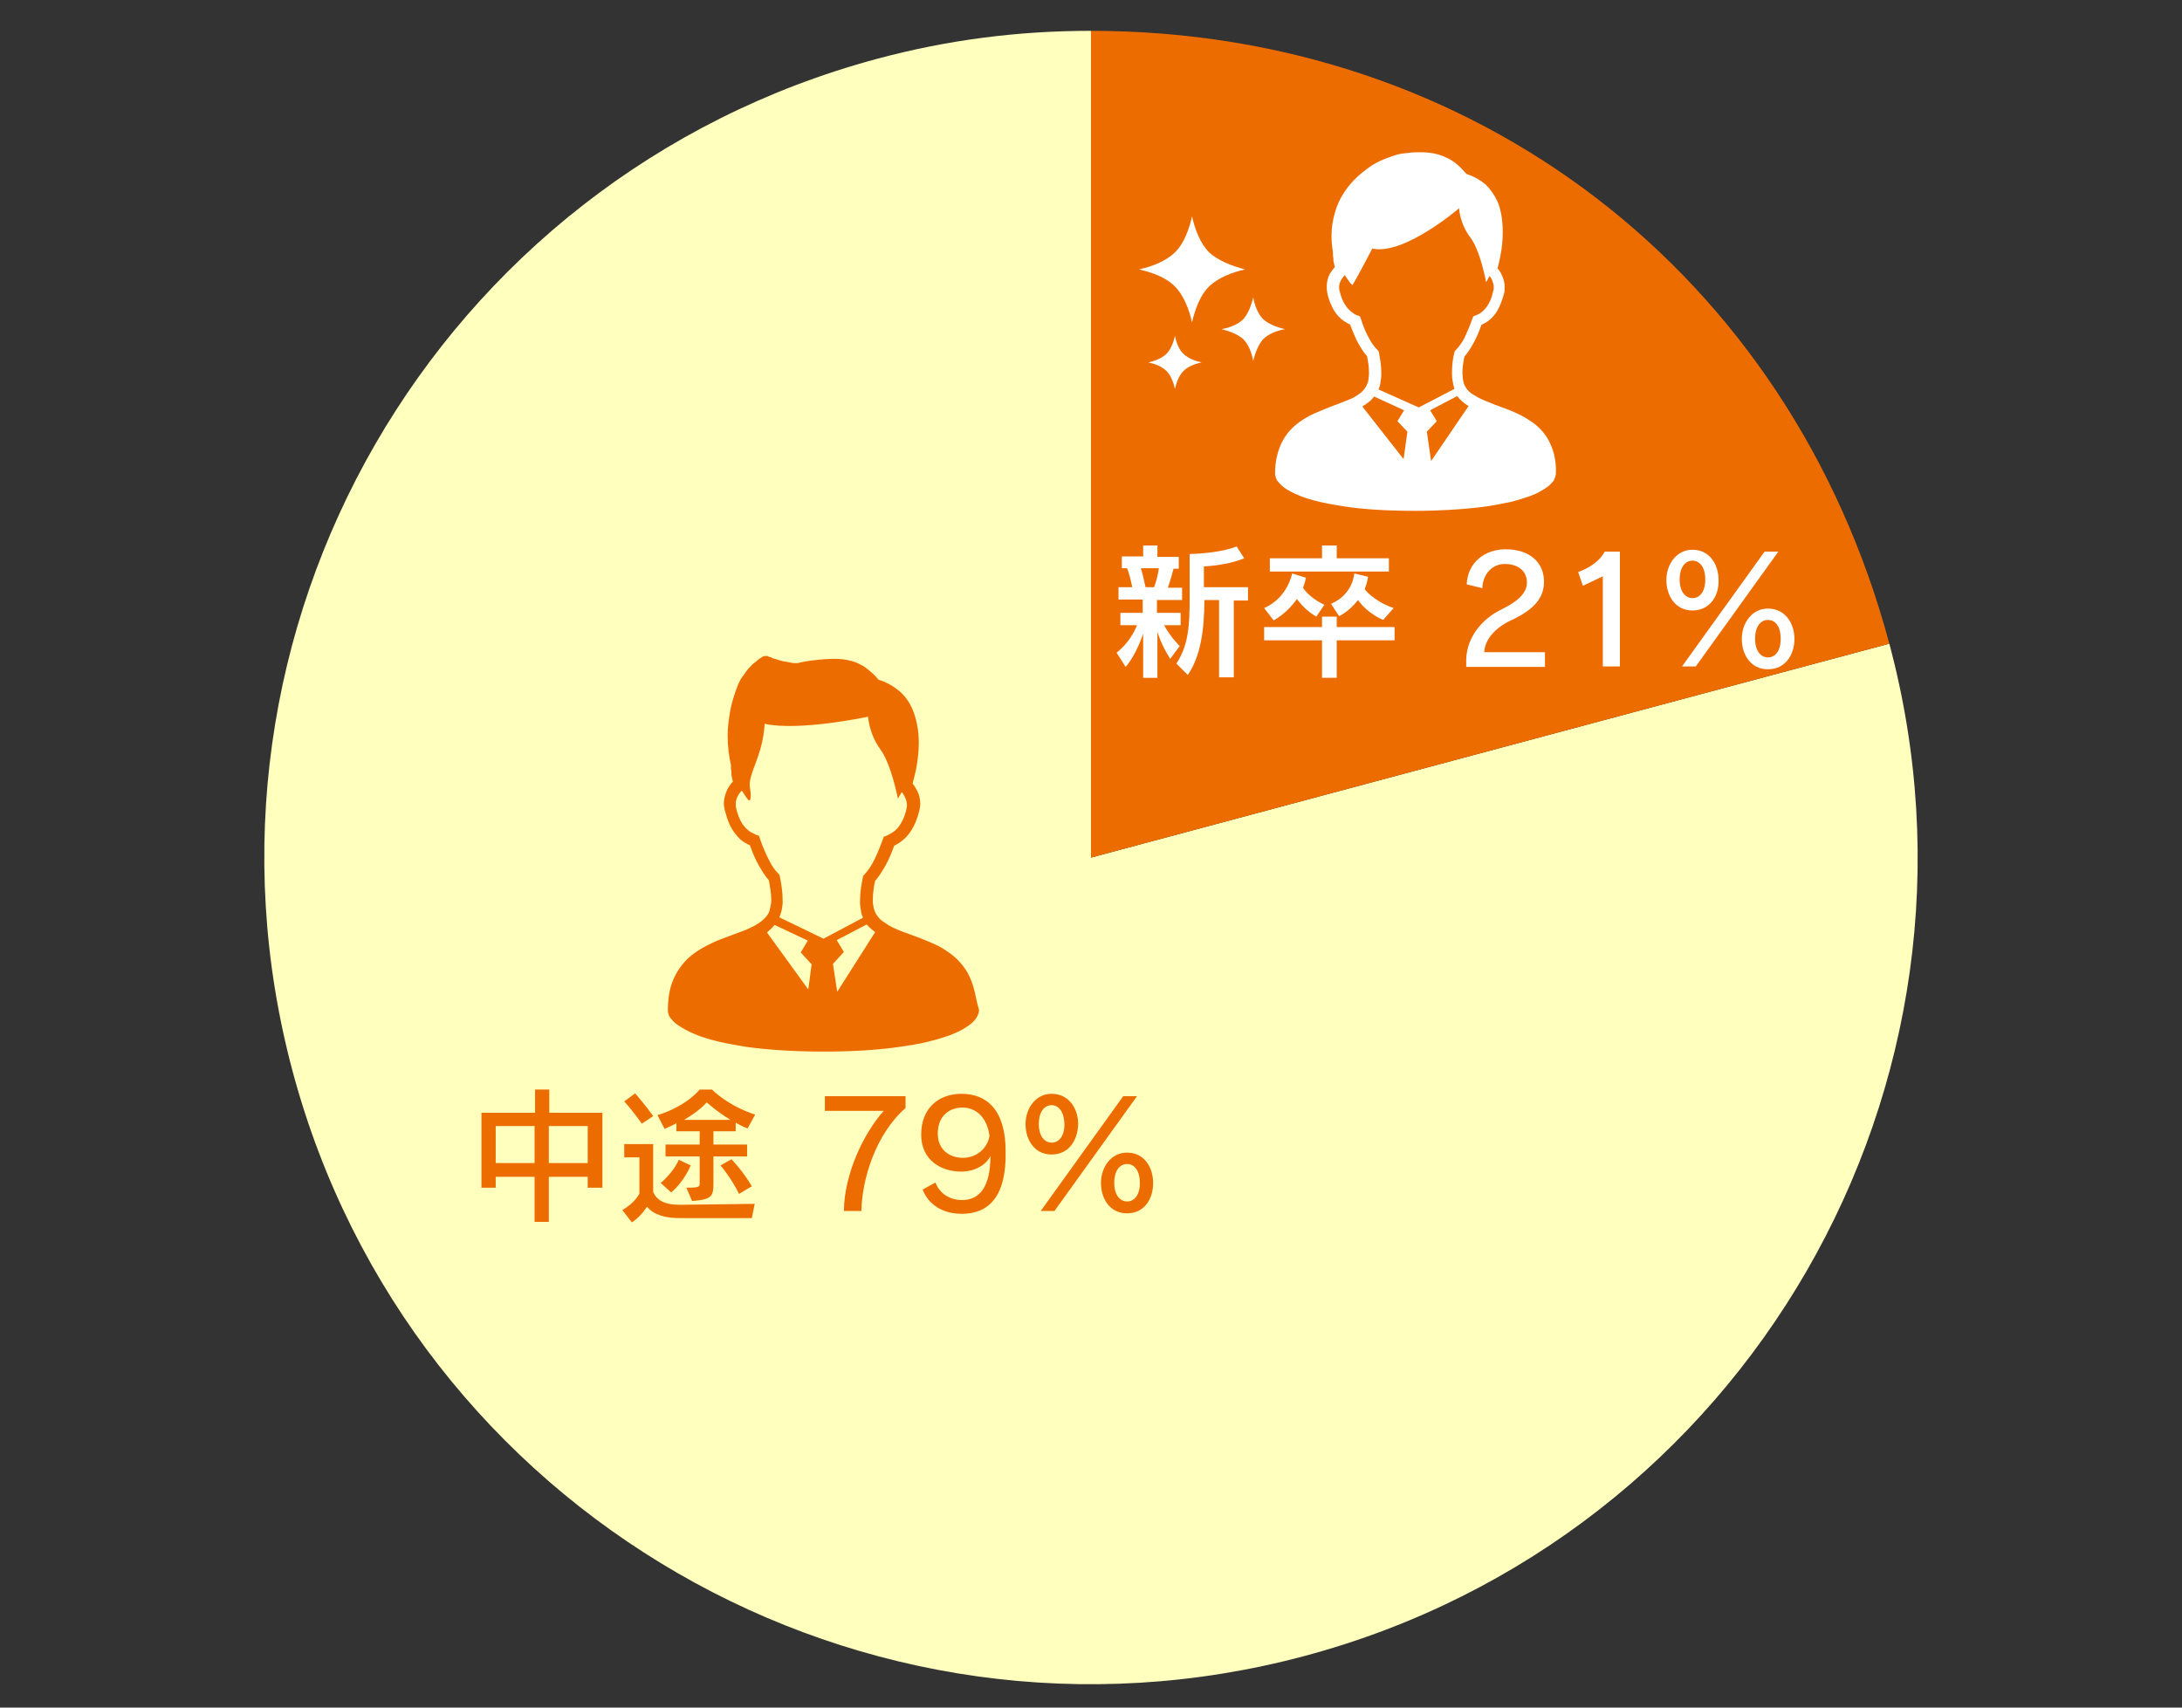
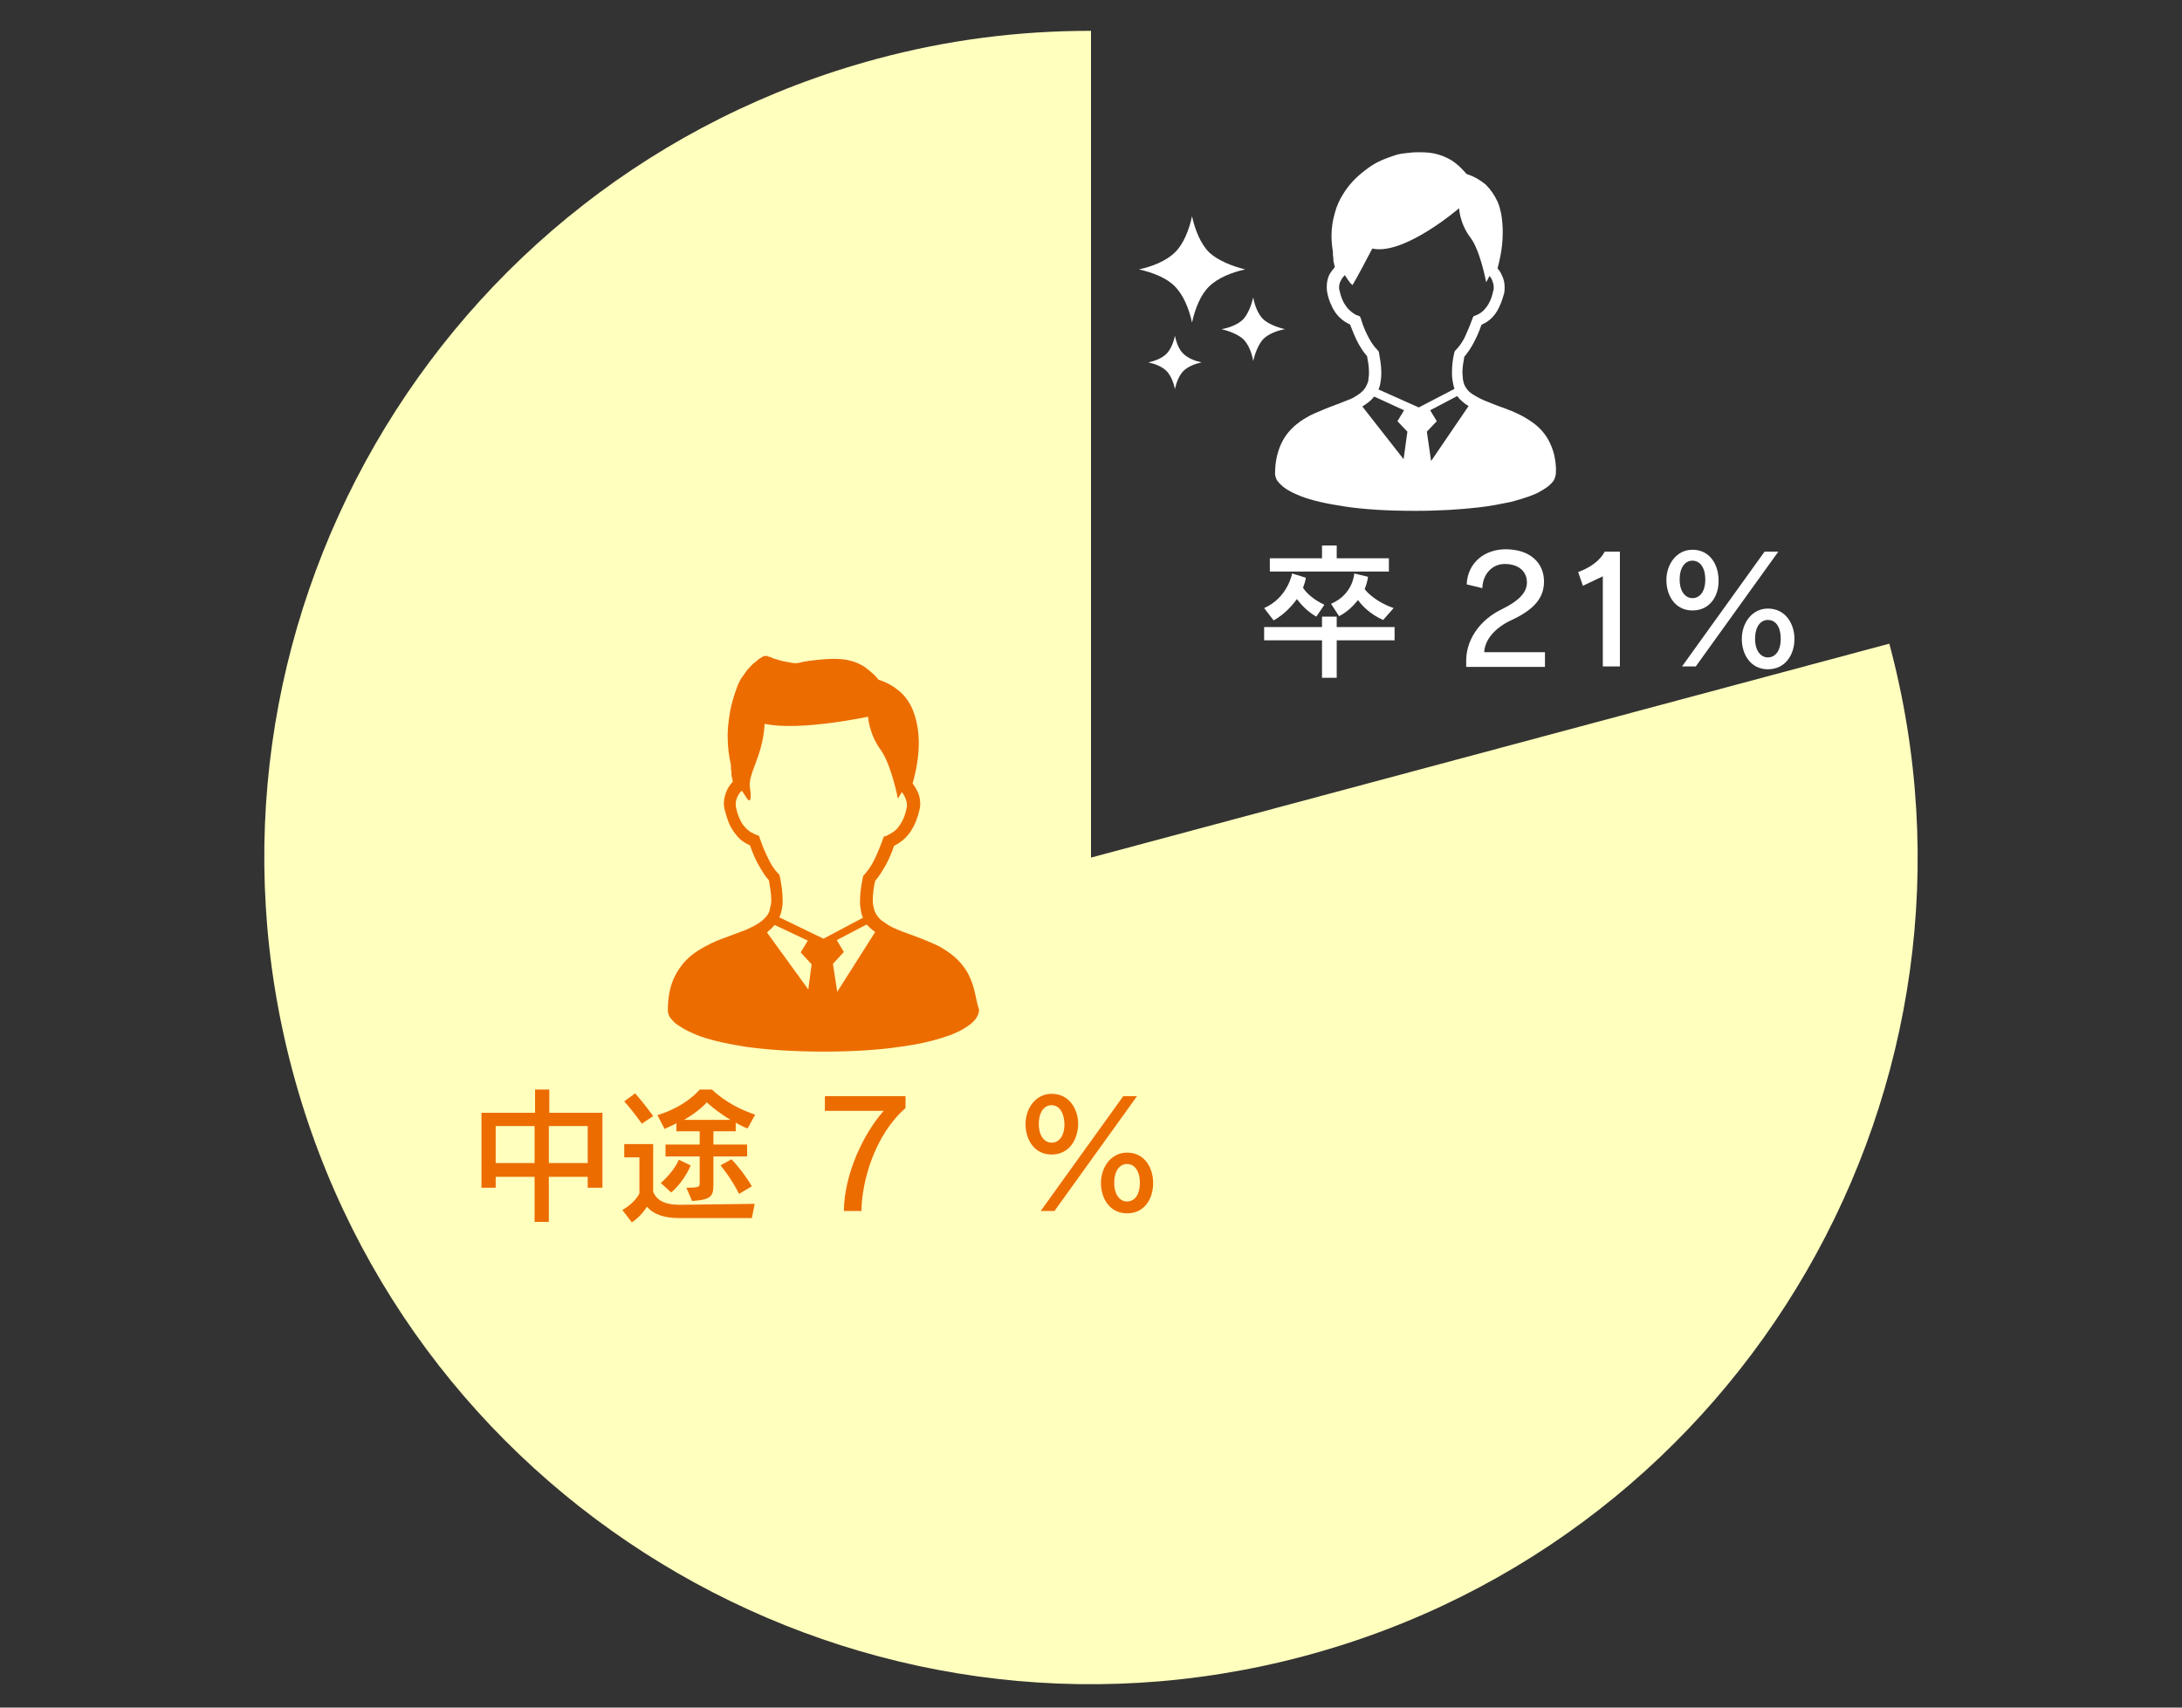
<svg xmlns="http://www.w3.org/2000/svg" version="1.1" id="レイヤー_1" x="0px" y="0px" viewBox="0 0 460 360" style="enable-background:new 0 0 460 360;" xml:space="preserve">
  <rect x="0" y="0" width="460" height="360" fill="#333333" stroke="none" />
  <style type="text/css">
	.st0{fill:#FFFFBE;}
	.st1{fill:#EC6C00;}
	.st2{fill:#FFFFFF;}
</style>
  <g>
    <g>
      <g>
        <g>
          <path class="st0" d="M230,180.8l168.3-45.1c24.9,93-30.3,188.5-123.2,213.4S86.6,318.8,61.7,225.9S91.9,37.4,184.9,12.4      c14.9-4,29.7-5.9,45.1-5.9V180.8z" />
        </g>
      </g>
      <g>
        <g>
-           <path class="st1" d="M230,180.8V6.5c80.8,0,147.4,51.1,168.3,129.2L230,180.8z" />
-         </g>
+           </g>
      </g>
    </g>
    <g>
-       <path class="st2" d="M243.9,126.4v2.8h5v2.6h-3.5c1.5,2.7,3.3,4.4,3.3,4.4l-2,2.7c0,0-1.8-2.7-2.7-5.7v9.7h-3v-9.3    c-0.8,2.4-2.2,5.3-3.7,7l-1.9-3c2.3-1.8,3.7-4.2,4.3-5.8h-3.5v-2.6h4.7v-2.8h-5.1v-2.6h2.9c-0.3-1.5-0.7-3.1-1.1-4h-1.1v-2.5h4.5    V115h3v2.4h4.5v2.5h-1.1c-0.2,0.8-0.7,2.6-1.2,4h3v2.6H243.9z M240.5,119.8c0.3,0.9,0.7,2.5,1,4h1.8c0.5-1.3,0.9-3,1-4H240.5z     M260.1,126.5v16.3H257v-16.3h-3.1c0,6.3-0.8,11.9-3.5,15.8l-2.4-2.4c2.5-3.8,2.8-7.8,2.8-13.9v-9.2c6.9-0.2,9.9-1.6,9.9-1.6    l1.6,2.5c-3.9,1.6-8.5,1.7-8.5,1.7v4.4h9.3v2.8H260.1z" />
      <path class="st2" d="M281.8,135v7.9h-3.1V135h-12.2v-2.8h12.2V130h3.1v2.2h12.2v2.8H281.8z M277.5,130c-2.1-1.2-3.3-2.7-4.1-3.7    c-1,1.4-2.6,3.2-4.9,4.5l-2-2.6c5-2.2,5.9-7.3,5.9-7.3l2.9,0.9c0,0-0.1,0.8-0.6,2.1c0.5,0.9,2.1,2.5,4.5,3.6L277.5,130z     M267.7,120.5v-2.8h11V115h3.1v2.7h11v2.8H267.7z M291.6,130.7c-2.6-1.1-4.5-3-5.3-4.2c-0.9,1.1-2.2,2.5-4,3.4l-1.7-2.6    c4.7-2,4.9-6.4,4.9-6.4l2.9,0.7c0,0-0.1,1.1-0.7,2.6c0.7,1,2.9,2.9,6.1,4L291.6,130.7z" />
      <path class="st2" d="M309.1,140.5l0-1.6c0.2-4.6,3.3-8.4,7.4-10.4c3.9-1.9,5.4-3.7,5.4-5.7c0-2.3-1.7-3.9-4.7-3.9    c-2.5,0-4.6,2-4.7,5.1l-3.3-0.8c0.2-4.6,3.8-7.4,8.2-7.4c5.2,0,8.1,2.9,8.1,6.8c0,3.4-2,5.9-7,8.2c-3.2,1.5-5.5,4-5.6,6.7h12.8    v3.1H309.1z" />
      <path class="st2" d="M337.9,140.5v-19l-4.2,2l-1-2.9c2.5-0.9,4.6-2.4,5.6-4.3h3.2v24.2H337.9z" />
      <path class="st2" d="M356.8,128.7c-3.7,0-5.5-3.2-5.5-6.4c0-3.3,2.1-6.4,5.5-6.4c3.7,0,5.5,3.2,5.5,6.4    C362.4,125.6,360.5,128.7,356.8,128.7z M356.8,118.2c-1.4,0-2.7,1.2-2.7,4c0,2.5,1.2,3.9,2.7,3.9s2.7-1.3,2.7-3.9    C359.5,119.4,358.2,118.2,356.8,118.2z M357.5,140.5h-2.9l17.4-24.2h2.9L357.5,140.5z M372.7,141.1c-3.7,0-5.5-3.2-5.5-6.4    c0-3.3,2.1-6.4,5.5-6.4c3.7,0,5.6,3.2,5.6,6.4C378.3,138,376.4,141.1,372.7,141.1z M372.7,130.7c-1.4,0-2.7,1.2-2.7,4    c0,2.5,1.2,3.9,2.7,3.9s2.7-1.3,2.7-3.9C375.4,131.8,374.1,130.7,372.7,130.7z" />
    </g>
    <g>
      <path class="st2" d="M327.6,95.7c-0.3-1.1-0.7-2.1-1.2-3c-0.9-1.6-2.1-2.8-3.4-3.7c-1-0.7-2-1.3-3.1-1.8c-1.6-0.8-3.3-1.3-4.8-1.9    c-1.5-0.6-2.9-1.1-4-1.8c-0.4-0.2-0.8-0.5-1.1-0.7c-0.5-0.4-0.8-0.8-1.1-1.3c-0.3-0.5-0.4-1-0.5-1.6c0-0.5-0.1-0.9-0.1-1.3    c0-1.2,0.2-2.3,0.4-3.4c0.7-0.8,1.3-1.7,1.9-2.8c0.6-1.1,1.2-2.4,1.7-3.9c0.4-0.2,0.7-0.4,1.1-0.6c0.8-0.5,1.6-1.3,2.2-2.3    c0.6-1,1.1-2.3,1.5-3.8c0.1-0.4,0.1-0.9,0.1-1.3c0-0.9-0.2-1.7-0.6-2.5c-0.2-0.5-0.5-1-0.9-1.4c0.2-0.7,0.4-1.6,0.6-2.6    c0.3-1.5,0.5-3.2,0.5-5.1c0-1.2-0.1-2.4-0.3-3.7c-0.2-0.9-0.4-1.8-0.8-2.7c-0.6-1.3-1.4-2.5-2.5-3.6c-1.1-0.9-2.4-1.7-4-2.2    c-0.7-0.8-1.4-1.5-2.1-2.1c-1.2-1-2.5-1.6-3.8-2c-1.3-0.4-2.6-0.5-4-0.5c-0.7,0-1.4,0-2.1,0.1c-0.7,0.1-1.2,0.1-1.7,0.2    c-0.7,0.1-1.3,0.3-1.9,0.5c-0.6,0.2-1.1,0.4-1.9,0.7c-0.3,0.1-0.6,0.3-1.1,0.5c-0.8,0.4-1.8,1-2.8,1.8c-1.6,1.2-3.4,2.9-4.7,5.1    c-0.7,1.1-1.3,2.4-1.7,3.9c-0.4,1.4-0.7,3-0.7,4.8c0,1.1,0.1,2.2,0.3,3.4c0,0.1,0,0.2,0,0.2c0,0.1,0,0.3,0,0.5    c0,0.2,0.1,0.5,0.1,0.7c0,0.1,0,0.2,0,0.3c0,0,0,0.1,0,0.1v0v0v0v0.1l0.3,1.3c-0.4,0.5-0.8,1-1.1,1.5c-0.4,0.8-0.6,1.7-0.6,2.6    c0,0.4,0,0.8,0.1,1.3c0.2,1,0.5,1.9,0.9,2.7c0.5,1.2,1.2,2.1,2,2.8c0.6,0.5,1.2,0.9,1.9,1.2c0.6,1.5,1.1,2.8,1.7,3.9    c0.6,1.1,1.2,2,1.9,2.8c0.2,1.1,0.4,2.1,0.4,3.4c0,0.4,0,0.8-0.1,1.3c0,0.4-0.1,0.8-0.3,1.2c-0.2,0.5-0.5,1-0.9,1.4    c-0.4,0.4-0.9,0.8-1.6,1.2c-0.6,0.4-1.4,0.7-2.2,1c-1.4,0.6-3,1.1-4.6,1.8c-1.2,0.5-2.5,1-3.6,1.7c-0.9,0.5-1.7,1.1-2.5,1.8    c-1.2,1.1-2.2,2.4-2.9,4.1c-0.7,1.7-1.1,3.6-1.1,5.9c0,0.3,0.1,0.6,0.2,0.9c0.1,0.3,0.2,0.5,0.4,0.7c0.3,0.4,0.7,0.8,1.2,1.2    c0.9,0.7,2.1,1.3,3.6,1.9c2.3,0.9,5.4,1.6,9.4,2.2c4,0.6,8.9,0.9,14.8,0.9c5.1,0,9.5-0.3,13.1-0.7c2.8-0.3,5.1-0.8,7.1-1.2    c1.5-0.4,2.8-0.8,3.9-1.2c0.8-0.3,1.6-0.6,2.2-1c0.5-0.3,0.9-0.5,1.3-0.8c0.6-0.4,1-0.8,1.4-1.3c0.2-0.2,0.3-0.5,0.4-0.8    c0.1-0.3,0.2-0.6,0.2-0.9C328.1,98.4,327.9,97,327.6,95.7z M295.9,96.8l-8.7-11.1c0.5-0.3,0.9-0.6,1.3-0.9    c0.4-0.3,0.8-0.7,1.2-1.2l6.3,2.9l-1.4,2.3l2.1,2.2L295.9,96.8z M290.6,82.1c0.3-0.6,0.4-1.2,0.5-2c0.1-0.5,0.1-1.1,0.1-1.6    c0-1.6-0.3-3-0.5-4.2l-0.1-0.3l-0.2-0.2c-0.6-0.6-1.2-1.4-1.8-2.5c-0.6-1.1-1.2-2.4-1.7-4.1l-0.2-0.5l-0.5-0.2    c-0.4-0.1-0.7-0.3-1.1-0.6c-0.5-0.4-1-0.8-1.5-1.6c-0.5-0.7-0.9-1.7-1.2-3c-0.1-0.3-0.1-0.5-0.1-0.7c0-0.5,0.1-1,0.4-1.5    c0.2-0.4,0.5-0.8,0.8-1.1c0.6,0.9,1,1.5,1.2,1.7c0.6,0.6,0.4,0.4,0.6,0.1c0,0,0.6-0.9,4-7.4c6.7,1.5,18.3-8.5,18.3-8.5    s0.1,3.2,2.4,6.2c2.1,2.8,3.3,9.4,3.3,9.4s0.3-0.5,0.7-1.3c0.3,0.3,0.5,0.6,0.6,1c0.2,0.5,0.3,0.9,0.3,1.4c0,0.2,0,0.5-0.1,0.7    c-0.2,0.9-0.4,1.6-0.7,2.2c-0.4,0.9-0.9,1.5-1.4,2c-0.5,0.5-1.1,0.8-1.6,1l-0.5,0.2l-0.2,0.5c-0.6,1.7-1.2,3-1.7,4.1    c-0.6,1.1-1.2,1.9-1.8,2.5l-0.2,0.2l-0.1,0.3c-0.3,1.2-0.5,2.6-0.5,4.2c0,0.5,0,1,0.1,1.6c0.1,0.6,0.2,1.2,0.4,1.8    c0,0,0,0.1,0,0.1l-7.5,3.9L290.6,82.1z M301.7,97.2l-0.9-6.2l2.1-2.2l-1.4-2.3l5.7-3c0.2,0.2,0.3,0.4,0.5,0.6    c0.6,0.6,1.2,1.1,1.9,1.5L301.7,97.2z" />
    </g>
    <g>
      <g>
        <path class="st2" d="M254.9,53.2c-1.8-1.8-3-4.8-3.6-7.6c-0.6,2.8-1.8,5.9-3.6,7.6c-1.8,1.8-4.8,3-7.6,3.6     c2.8,0.6,5.9,1.8,7.6,3.6c1.8,1.8,3,4.8,3.6,7.6c0.6-2.8,1.8-5.9,3.6-7.6c1.8-1.8,4.8-3,7.6-3.6     C259.7,56.1,256.7,54.9,254.9,53.2z" />
        <path class="st2" d="M266.3,67.3c-1.1-1.1-1.8-2.9-2.1-4.6c-0.4,1.7-1.1,3.5-2.1,4.6c-1.1,1.1-2.9,1.8-4.6,2.1     c1.7,0.4,3.5,1.1,4.6,2.1c1.1,1.1,1.8,2.9,2.1,4.6c0.4-1.7,1.1-3.5,2.1-4.6c1.1-1.1,2.9-1.8,4.6-2.1     C269.2,69,267.4,68.3,266.3,67.3z" />
        <path class="st2" d="M247.7,70.8c-0.3,1.4-0.9,2.9-1.8,3.8c-0.9,0.9-2.4,1.5-3.8,1.8c1.4,0.3,2.9,0.9,3.8,1.8     c0.9,0.9,1.5,2.4,1.8,3.8c0.3-1.4,0.9-2.9,1.8-3.8c0.9-0.9,2.4-1.5,3.8-1.8c-1.4-0.3-2.9-0.9-3.8-1.8     C248.6,73.8,248,72.3,247.7,70.8z" />
      </g>
    </g>
    <g>
      <path class="st1" d="M123.9,250.4v-2.3h-8.2v9.5h-3v-9.5h-8.2v2.3h-3v-15.8h11.3v-4.9h3v4.9H127v15.8H123.9z M112.7,237.4h-8.2    v7.8h8.2V237.4z M123.9,237.4h-8.2v7.8h8.2V237.4z" />
      <path class="st1" d="M158.5,256.8h-15.3c-3,0-5.4-0.7-6.8-2.4c-0.7,1.1-1.8,2.4-3.2,3.3l-2-2.6c2.8-1.6,3.6-3.5,3.6-3.5v-7.6h-3.2    v-2.8h6.1v10.1c0.7,1.6,2.2,2.7,5.6,2.7l15.8-0.2L158.5,256.8z M135.3,236.9c0,0-1.7-2.5-3.7-4.7l2.3-1.7c2.1,2.4,3.8,4.8,3.8,4.8    L135.3,236.9z M157.6,237.9c-0.9-0.3-1.7-0.8-2.5-1.2v1.8h-4.7v2.8h7.1v2.5h-7.1v5.6c0,2.7-0.2,3.5-4.5,3.8l-1.2-2.8    c2.8,0,2.8-0.2,2.8-1v-5.6h-7.2v-2.5h7.2v-2.8h-4.9v-1.7c-0.7,0.4-1.6,0.8-2.5,1.2l-1.5-2.9c6.2-1.9,8.9-5.4,8.9-5.4h2.6    c0,0,3.1,3.3,9.1,5.3L157.6,237.9z M141.5,251.4l-2.2-2c2.9-2.5,3.8-4.9,3.8-4.9l2.5,1.2C145.6,245.7,144.4,248.9,141.5,251.4z     M149,232.4c0,0-1.5,1.8-4.8,3.7h9.8C150.9,234.2,149,232.4,149,232.4z M155.8,251.7c-1.6-3.3-3.9-6-3.9-6l2.3-1.3    c0,0,2.3,2.3,4.3,5.7L155.8,251.7z" />
      <path class="st1" d="M181.6,255.3h-3.7c0.1-7.9,4.2-16.4,8.4-21.1h-12.4v-3.1h17v2.5C184.5,239.2,181.7,248.8,181.6,255.3z" />
-       <path class="st1" d="M202.8,255.9c-4.1,0-7-1.9-8.3-5.1l2.7-1.5c0.9,2.4,3.1,3.7,5.6,3.7c3.6,0,6-2.6,6-9.3    c-0.9,1.9-3.3,3.3-6.2,3.3c-4.2,0-8.4-2.4-8.4-7.8c0-5.6,3.7-8.6,8.5-8.6c5.4,0,9.3,3.5,9.3,12.1    C212.2,252.3,208.4,255.9,202.8,255.9z M202.9,233.5c-2.6,0-5.2,1.6-5.2,5.5c0,3.5,2.6,5.1,5.3,5.1c2.7,0,5.1-1.8,5.6-4.6    C208.1,235.5,205.7,233.5,202.9,233.5z" />
      <path class="st1" d="M221.7,243.4c-3.7,0-5.5-3.2-5.5-6.4c0-3.3,2.1-6.4,5.5-6.4c3.7,0,5.6,3.2,5.6,6.4    C227.2,240.3,225.4,243.4,221.7,243.4z M221.7,233c-1.4,0-2.7,1.2-2.7,4c0,2.5,1.2,3.9,2.7,3.9s2.7-1.3,2.7-3.9    C224.3,234.2,223.1,233,221.7,233z M222.3,255.3h-2.9l17.4-24.2h2.9L222.3,255.3z M237.6,255.8c-3.7,0-5.5-3.2-5.5-6.4    c0-3.3,2.1-6.4,5.5-6.4c3.7,0,5.5,3.2,5.5,6.4C243.1,252.7,241.3,255.8,237.6,255.8z M237.6,245.4c-1.4,0-2.7,1.2-2.7,4    c0,2.5,1.2,3.9,2.7,3.9s2.7-1.3,2.7-3.9C240.3,246.6,239,245.4,237.6,245.4z" />
    </g>
    <g>
      <path class="st1" d="M205.3,208.4c-0.3-1.2-0.8-2.3-1.3-3.3c-1-1.7-2.3-3.1-3.7-4.1c-1.1-0.8-2.2-1.5-3.4-2    c-1.8-0.8-3.6-1.5-5.3-2.1c-1.7-0.6-3.2-1.2-4.4-1.9l-0.1-0.1c-0.4-0.3-0.8-0.5-1.2-0.8c-0.5-0.4-0.9-0.9-1.2-1.4    c-0.3-0.5-0.5-1.1-0.6-1.8c-0.1-0.5-0.1-0.5-0.1-1c0-1.5,0.2-3,0.5-4.2c0.8-0.9,1.4-1.9,2.1-3.1c0.7-1.2,1.3-2.6,1.9-4.3    c0.4-0.2,0.8-0.4,1.2-0.7c0.9-0.6,1.7-1.4,2.4-2.5c0.7-1.1,1.3-2.5,1.7-4.2c0.1-0.5,0.2-0.9,0.2-1.4c0-1-0.2-1.9-0.6-2.7    c-0.3-0.6-0.6-1.1-1-1.6c0.2-0.7,0.4-1.7,0.7-2.9c0.3-1.6,0.6-3.6,0.6-5.6c0-1.3-0.1-2.7-0.4-4.1c-0.2-1-0.5-2-0.9-3    c-0.6-1.4-1.5-2.8-2.8-3.9c-1.2-1-2.7-1.9-4.4-2.4c-0.6-0.8-1.3-1.4-1.9-1.9c-0.6-0.5-1.1-0.9-1.7-1.2c-0.9-0.5-1.8-0.8-2.7-1    c-0.9-0.2-1.9-0.3-2.9-0.3c-1.4,0-2.8,0.1-4.4,0.3c-0.6,0.1-1.1,0.1-1.5,0.2c-0.7,0.1-1.1,0.2-1.5,0.3c-0.2,0-0.4,0.1-0.5,0.1    c-0.2,0-0.3,0-0.5,0c-0.2,0-0.5,0-0.9-0.1c-1.2-0.2-2.2-0.4-3-0.7c-0.4-0.1-0.8-0.2-1.1-0.4c-0.1-0.1-0.3-0.1-0.4-0.1    c-0.1,0-0.2-0.1-0.2-0.1c-0.1-0.1-0.2-0.1-0.4-0.1c-0.1,0-0.2,0-0.3,0c-0.2,0-0.3,0-0.4,0.1c-0.1,0-0.2,0.1-0.2,0.1    c-0.1,0.1-0.2,0.1-0.3,0.2c-0.2,0.1-0.4,0.2-0.6,0.4c-0.3,0.3-0.7,0.6-1.1,0.9c-0.6,0.6-1.2,1.2-1.7,2c-0.3,0.4-0.5,0.7-0.8,1.1    c-0.2,0.4-0.4,0.8-0.6,1.2c-0.8,2.1-1.4,4-1.7,5.8c-0.3,1.8-0.5,3.4-0.5,4.9c0,2.5,0.3,4.6,0.7,6.3c0,0.1,0,0.2,0,0.2    c0,0.2,0,0.3,0,0.5c0,0.3,0.1,0.5,0.1,0.8c0,0.1,0,0.2,0,0.3c0,0,0,0.1,0,0.1v0v0v0v0.2l0.3,1.4c-0.5,0.5-0.9,1.1-1.2,1.7    c-0.4,0.9-0.7,1.9-0.7,2.9c0,0.5,0.1,0.9,0.2,1.4v0c0.3,1.1,0.6,2.1,1,3c0.6,1.3,1.4,2.3,2.2,3.1c0.7,0.6,1.4,1,2.1,1.3    c0.6,1.7,1.2,3.1,1.9,4.3c0.7,1.2,1.3,2.2,2.1,3.1c0.2,1.2,0.5,2.7,0.5,4.2c0,0.5,0,0.5-0.1,1l0,0c-0.1,0.5-0.2,0.9-0.3,1.3    c-0.2,0.6-0.6,1.1-1,1.5c-0.5,0.5-1,0.9-1.7,1.3l-0.5,0.3c-0.6,0.3-1.2,0.6-1.9,0.9c-1.6,0.6-3.3,1.2-5.1,1.9    c-1.4,0.5-2.7,1.2-4,1.9c-1,0.6-1.9,1.2-2.8,2c-1.3,1.2-2.4,2.7-3.2,4.5c-0.8,1.8-1.2,4-1.2,6.6c0,0.4,0.1,0.7,0.2,1    c0.1,0.3,0.3,0.6,0.5,0.8c0.4,0.5,0.8,0.9,1.4,1.3c1,0.7,2.3,1.4,4,2.1c2.5,1,6,1.8,10.4,2.5c4.4,0.6,9.8,1,16.4,1    c5.7,0,10.5-0.3,14.5-0.8c3-0.4,5.7-0.8,7.9-1.4c1.7-0.4,3.1-0.9,4.3-1.3c0.9-0.4,1.7-0.7,2.4-1.1c0.5-0.3,1-0.6,1.4-0.9    c0.6-0.4,1.1-0.9,1.5-1.4c0.2-0.3,0.3-0.5,0.5-0.9c0.1-0.3,0.2-0.6,0.2-1C205.9,211.4,205.7,209.8,205.3,208.4z M170.4,208.6    l-8.7-12c0.1-0.1,0.2-0.2,0.3-0.3c0.5-0.4,0.9-0.8,1.3-1.3l7,3.3l-1.5,2.5l2.3,2.5L170.4,208.6z M164.3,193.4    c0.3-0.7,0.5-1.4,0.6-2.2c0.1-0.6,0.1-0.7,0.1-1.3c0-1.9-0.3-3.7-0.6-5.1l-0.1-0.4l-0.3-0.3c-0.7-0.7-1.3-1.6-1.9-2.8    c-0.6-1.2-1.3-2.7-1.9-4.5l-0.2-0.6l-0.6-0.2c-0.4-0.2-0.8-0.4-1.2-0.6c-0.6-0.4-1.1-0.9-1.7-1.7c-0.5-0.8-1-1.9-1.3-3.3    c-0.1-0.3-0.1-0.5-0.1-0.8c0-0.6,0.1-1.1,0.4-1.7c0.2-0.4,0.5-0.9,0.9-1.2c0.6,0.9,1.1,1.7,1.3,1.9c0.6,0.6,0.7-0.8,0.4-2.5    c-0.5-3,2.7-6.5,3.1-13.5c7.4,1.6,21.8-1.5,21.8-1.5s0.2,3.6,2.6,6.9c2.3,3.1,3.7,10.4,3.7,10.4s0.3-0.6,0.8-1.4    c0.3,0.3,0.5,0.7,0.7,1.1c0.2,0.5,0.4,1,0.4,1.6c0,0.3,0,0.5-0.1,0.8c-0.2,1-0.5,1.8-0.8,2.4c-0.5,1-1,1.7-1.6,2.2    c-0.6,0.5-1.2,0.8-1.8,1.1l-0.6,0.2l-0.2,0.6c-0.7,1.9-1.3,3.3-1.9,4.5c-0.6,1.2-1.3,2.1-1.9,2.8l-0.3,0.3l-0.1,0.4    c-0.3,1.4-0.6,3.2-0.6,5.1c0,0.6,0,0.6,0.1,1.3c0.1,0.7,0.2,1.4,0.5,2c0,0,0,0.1,0,0.1l-8.3,4.4L164.3,193.4z M176.5,209.1    l-0.9-5.9l2.3-2.5l-1.5-2.5l6.3-3.3c0.2,0.2,0.4,0.4,0.6,0.6c0.4,0.4,0.8,0.7,1.2,1L176.5,209.1z" />
    </g>
  </g>
</svg>